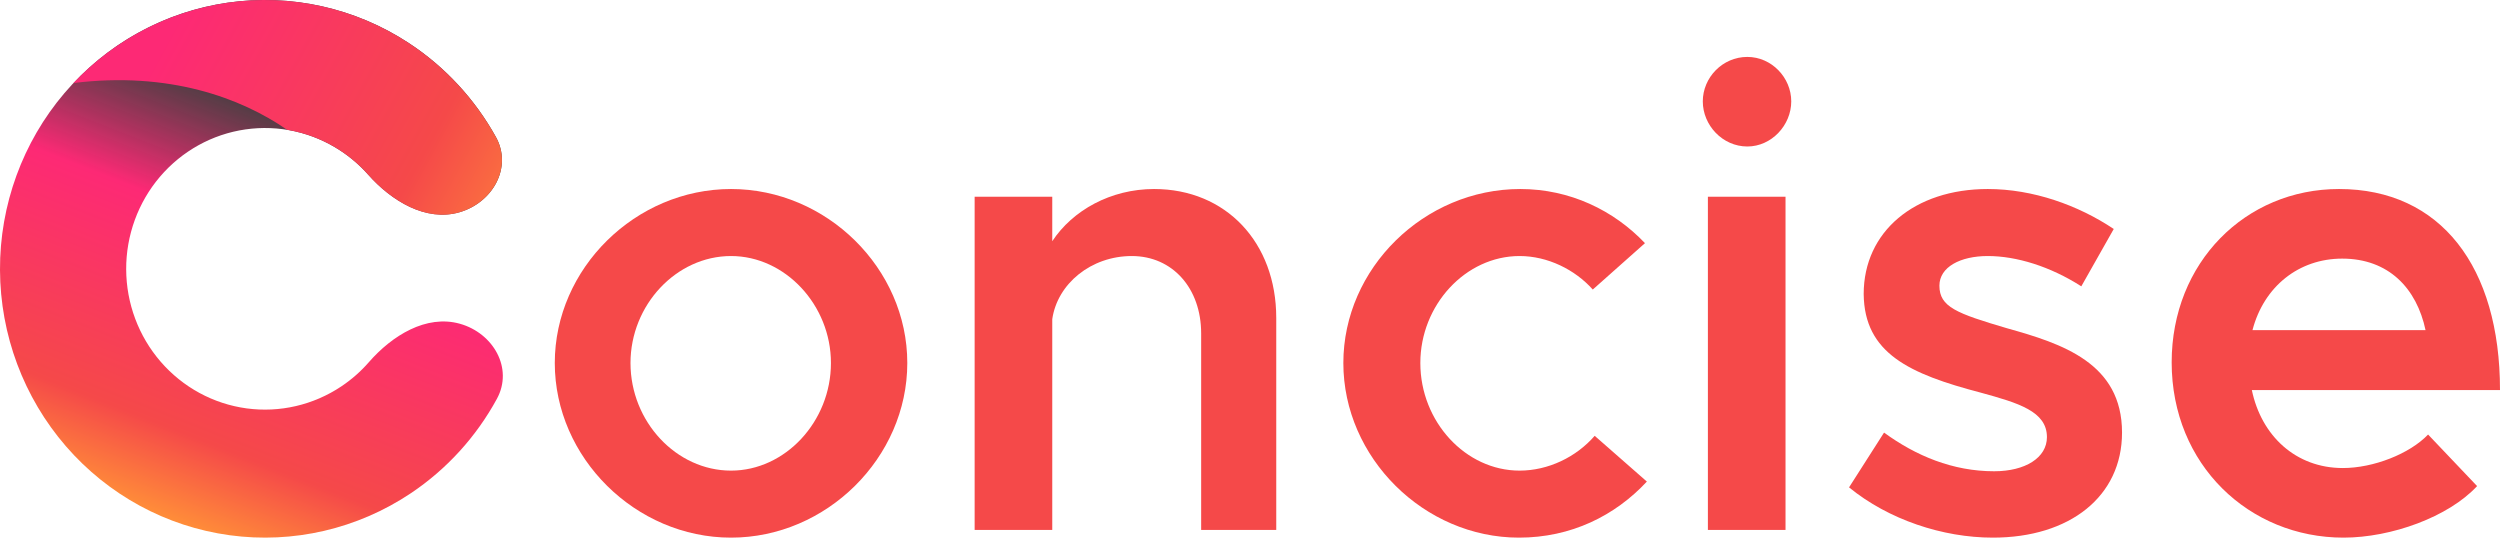
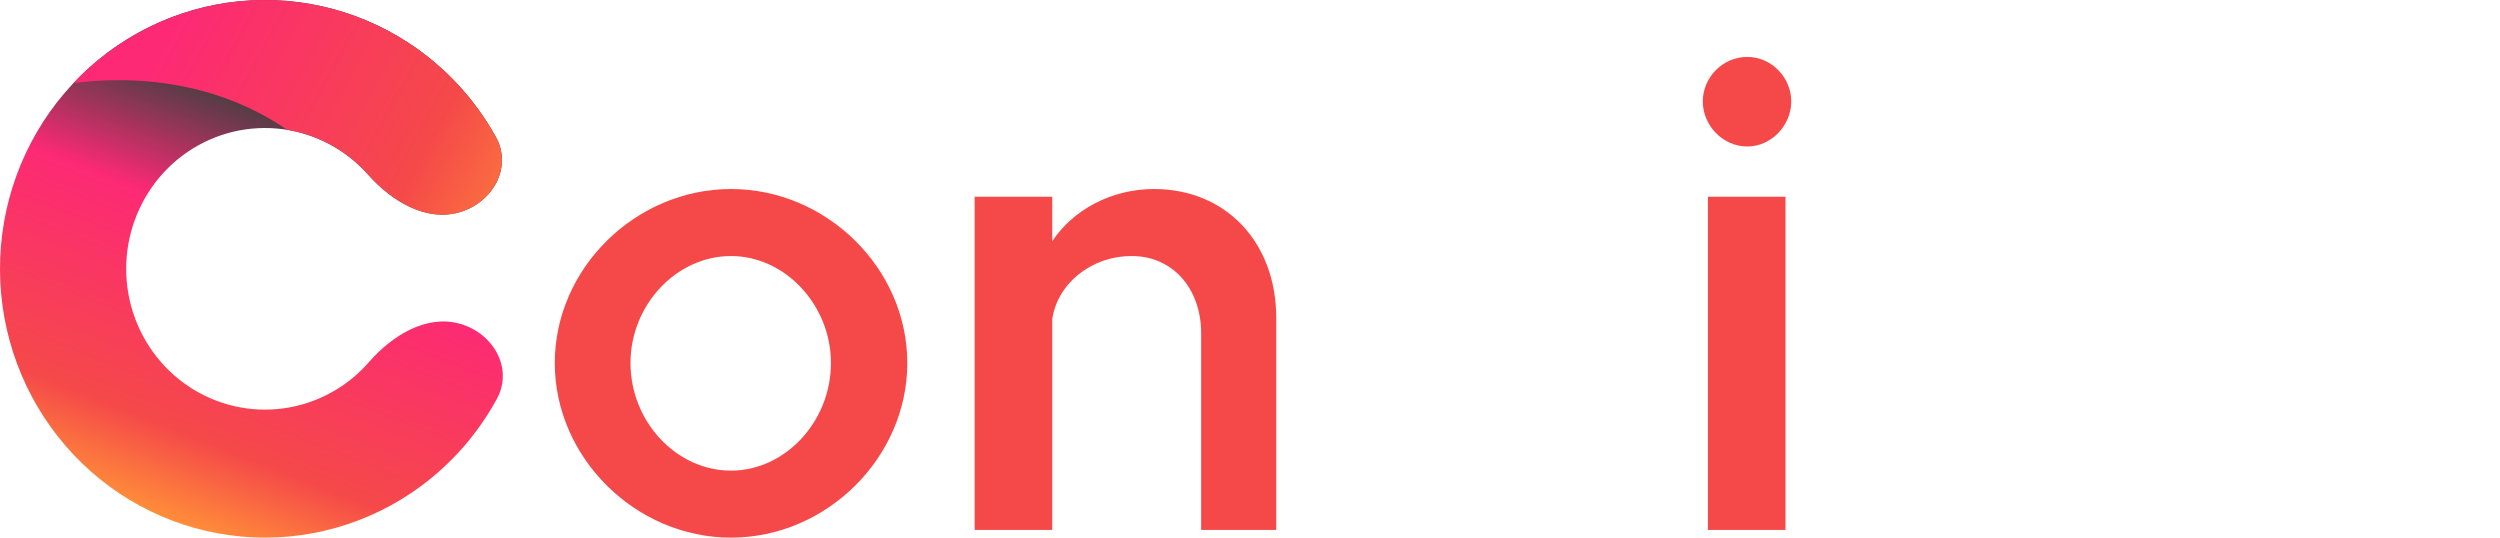
<svg xmlns="http://www.w3.org/2000/svg" width="186" height="40" viewBox="0 0 186 40" fill="none">
  <path d="M34.219 24.088C36.704 24.789 38.205 27.404 36.97 29.671C35.439 32.483 33.251 34.9 30.57 36.694C26.596 39.354 21.808 40.465 17.091 39.822C12.373 39.179 8.043 36.827 4.902 33.198C1.761 29.57 0.019 24.91 0 20.081C-0.019 15.252 1.685 10.579 4.797 6.924C7.909 3.27 12.219 0.882 16.932 0.2C21.645 -0.481 26.441 0.59 30.436 3.217C33.131 4.989 35.339 7.388 36.892 10.188C38.145 12.445 36.666 15.071 34.187 15.792C31.682 16.52 29.121 14.945 27.39 12.993C26.788 12.314 26.097 11.713 25.33 11.209C23.238 9.833 20.725 9.272 18.257 9.629C15.788 9.986 13.531 11.237 11.9 13.151C10.27 15.065 9.378 17.513 9.388 20.043C9.398 22.572 10.31 25.012 11.956 26.913C13.601 28.814 15.869 30.046 18.34 30.383C20.811 30.719 23.319 30.137 25.4 28.744C26.163 28.234 26.85 27.627 27.447 26.942C29.162 24.976 31.709 23.381 34.219 24.088Z" fill="url(#paint0_linear_64_743)" />
  <g filter="url(#filter0_b_64_743)">
    <path fill-rule="evenodd" clip-rule="evenodd" d="M21.361 9.658C22.765 9.888 24.118 10.412 25.33 11.209C26.097 11.713 26.788 12.314 27.39 12.993C29.122 14.945 31.682 16.52 34.187 15.792C36.666 15.071 38.145 12.445 36.892 10.188C35.339 7.388 33.131 4.989 30.436 3.217C26.441 0.59 21.645 -0.481 16.932 0.2C12.549 0.834 8.513 2.945 5.466 6.178C12.559 5.299 17.925 7.278 21.361 9.658Z" fill="url(#paint1_linear_64_743)" />
  </g>
  <path d="M54.389 40C61.491 40 67.503 34.055 67.503 27.008C67.503 19.96 61.491 14.063 54.389 14.063C47.288 14.063 41.276 19.96 41.276 27.008C41.276 34.055 47.288 40 54.389 40ZM54.389 35.014C50.318 35.014 46.909 31.37 46.909 27.008C46.909 22.693 50.318 19.049 54.389 19.049C58.413 19.049 61.822 22.693 61.822 27.008C61.822 31.37 58.413 35.014 54.389 35.014Z" fill="#F54949" />
  <path d="M85.863 14.063C82.644 14.063 79.803 15.646 78.288 17.947V14.639H72.513V39.425H78.288V23.748C78.667 21.111 81.176 19.049 84.206 19.049C87.236 19.049 89.366 21.447 89.366 24.802V39.425H94.953V23.652C94.953 18.043 91.213 14.063 85.863 14.063Z" fill="#F54949" />
-   <path d="M113.011 40C116.893 40 120.16 38.37 122.527 35.829L118.645 32.425C117.272 34.007 115.189 35.014 113.058 35.014C109.034 35.014 105.673 31.37 105.673 27.008C105.673 22.693 109.034 19.049 113.058 19.049C115.142 19.049 117.177 20.056 118.503 21.542L122.385 18.091C120.065 15.646 116.798 14.063 113.106 14.063C105.957 14.063 99.945 19.96 99.945 27.008C99.945 34.055 105.957 40 113.011 40Z" fill="#F54949" />
  <path d="M130.002 10.899C131.801 10.899 133.269 9.317 133.269 7.543C133.269 5.769 131.801 4.235 130.002 4.235C128.156 4.235 126.688 5.769 126.688 7.543C126.688 9.317 128.156 10.899 130.002 10.899ZM127.067 39.425H132.843V14.639H127.067V39.425Z" fill="#F54949" />
-   <path d="M148.268 40C153.997 40 157.879 36.932 157.879 32.185C157.879 27.008 153.429 25.57 149.31 24.419C145.57 23.316 144.292 22.837 144.292 21.255C144.292 19.864 145.854 19.049 147.89 19.049C150.02 19.049 152.529 19.817 154.849 21.303L157.263 17.036C154.612 15.262 151.251 14.063 147.89 14.063C142.445 14.063 138.658 17.228 138.658 21.878C138.705 26.289 142.067 27.823 147.369 29.213C150.162 29.98 152.292 30.603 152.292 32.521C152.292 34.055 150.683 35.062 148.363 35.062C145.286 35.062 142.54 33.911 140.173 32.185L137.569 36.261C140.504 38.658 144.528 40 148.268 40Z" fill="#F54949" />
-   <path d="M174.307 34.822C170.803 34.822 168.247 32.425 167.537 29.021H186C186 19.864 181.597 14.063 174.022 14.063C167.063 14.063 161.572 19.529 161.572 26.96C161.572 34.583 167.347 40 174.354 40C177.905 40 182.165 38.466 184.296 36.165L180.65 32.329C179.277 33.768 176.579 34.822 174.307 34.822ZM174.259 19.241C177.715 19.241 179.798 21.447 180.461 24.563H167.584C168.436 21.303 171.04 19.241 174.259 19.241Z" fill="#F54949" />
  <defs>
    <filter id="filter0_b_64_743" x="1.466" y="-4" width="39.881" height="23.973" filterUnits="userSpaceOnUse" color-interpolation-filters="sRGB">
      <feFlood flood-opacity="0" result="BackgroundImageFix" />
      <feGaussianBlur in="BackgroundImageFix" stdDeviation="2" />
      <feComposite in2="SourceAlpha" operator="in" result="effect1_backgroundBlur_64_743" />
      <feBlend mode="normal" in="SourceGraphic" in2="effect1_backgroundBlur_64_743" result="shape" />
    </filter>
    <linearGradient id="paint0_linear_64_743" x1="14.069" y1="39.091" x2="25.645" y2="9.567" gradientUnits="userSpaceOnUse">
      <stop stop-color="#FF8C39" />
      <stop offset="0.197" stop-color="#F54949" />
      <stop offset="0.692" stop-color="#FD2975" />
      <stop offset="1" stop-color="#353535" stop-opacity="0.95" />
    </linearGradient>
    <linearGradient id="paint1_linear_64_743" x1="12.82" y1="2.09" x2="41.245" y2="17.676" gradientUnits="userSpaceOnUse">
      <stop stop-color="#FD2975" />
      <stop offset="0.645" stop-color="#F54949" />
      <stop offset="1" stop-color="#FF8C39" />
    </linearGradient>
  </defs>
</svg>